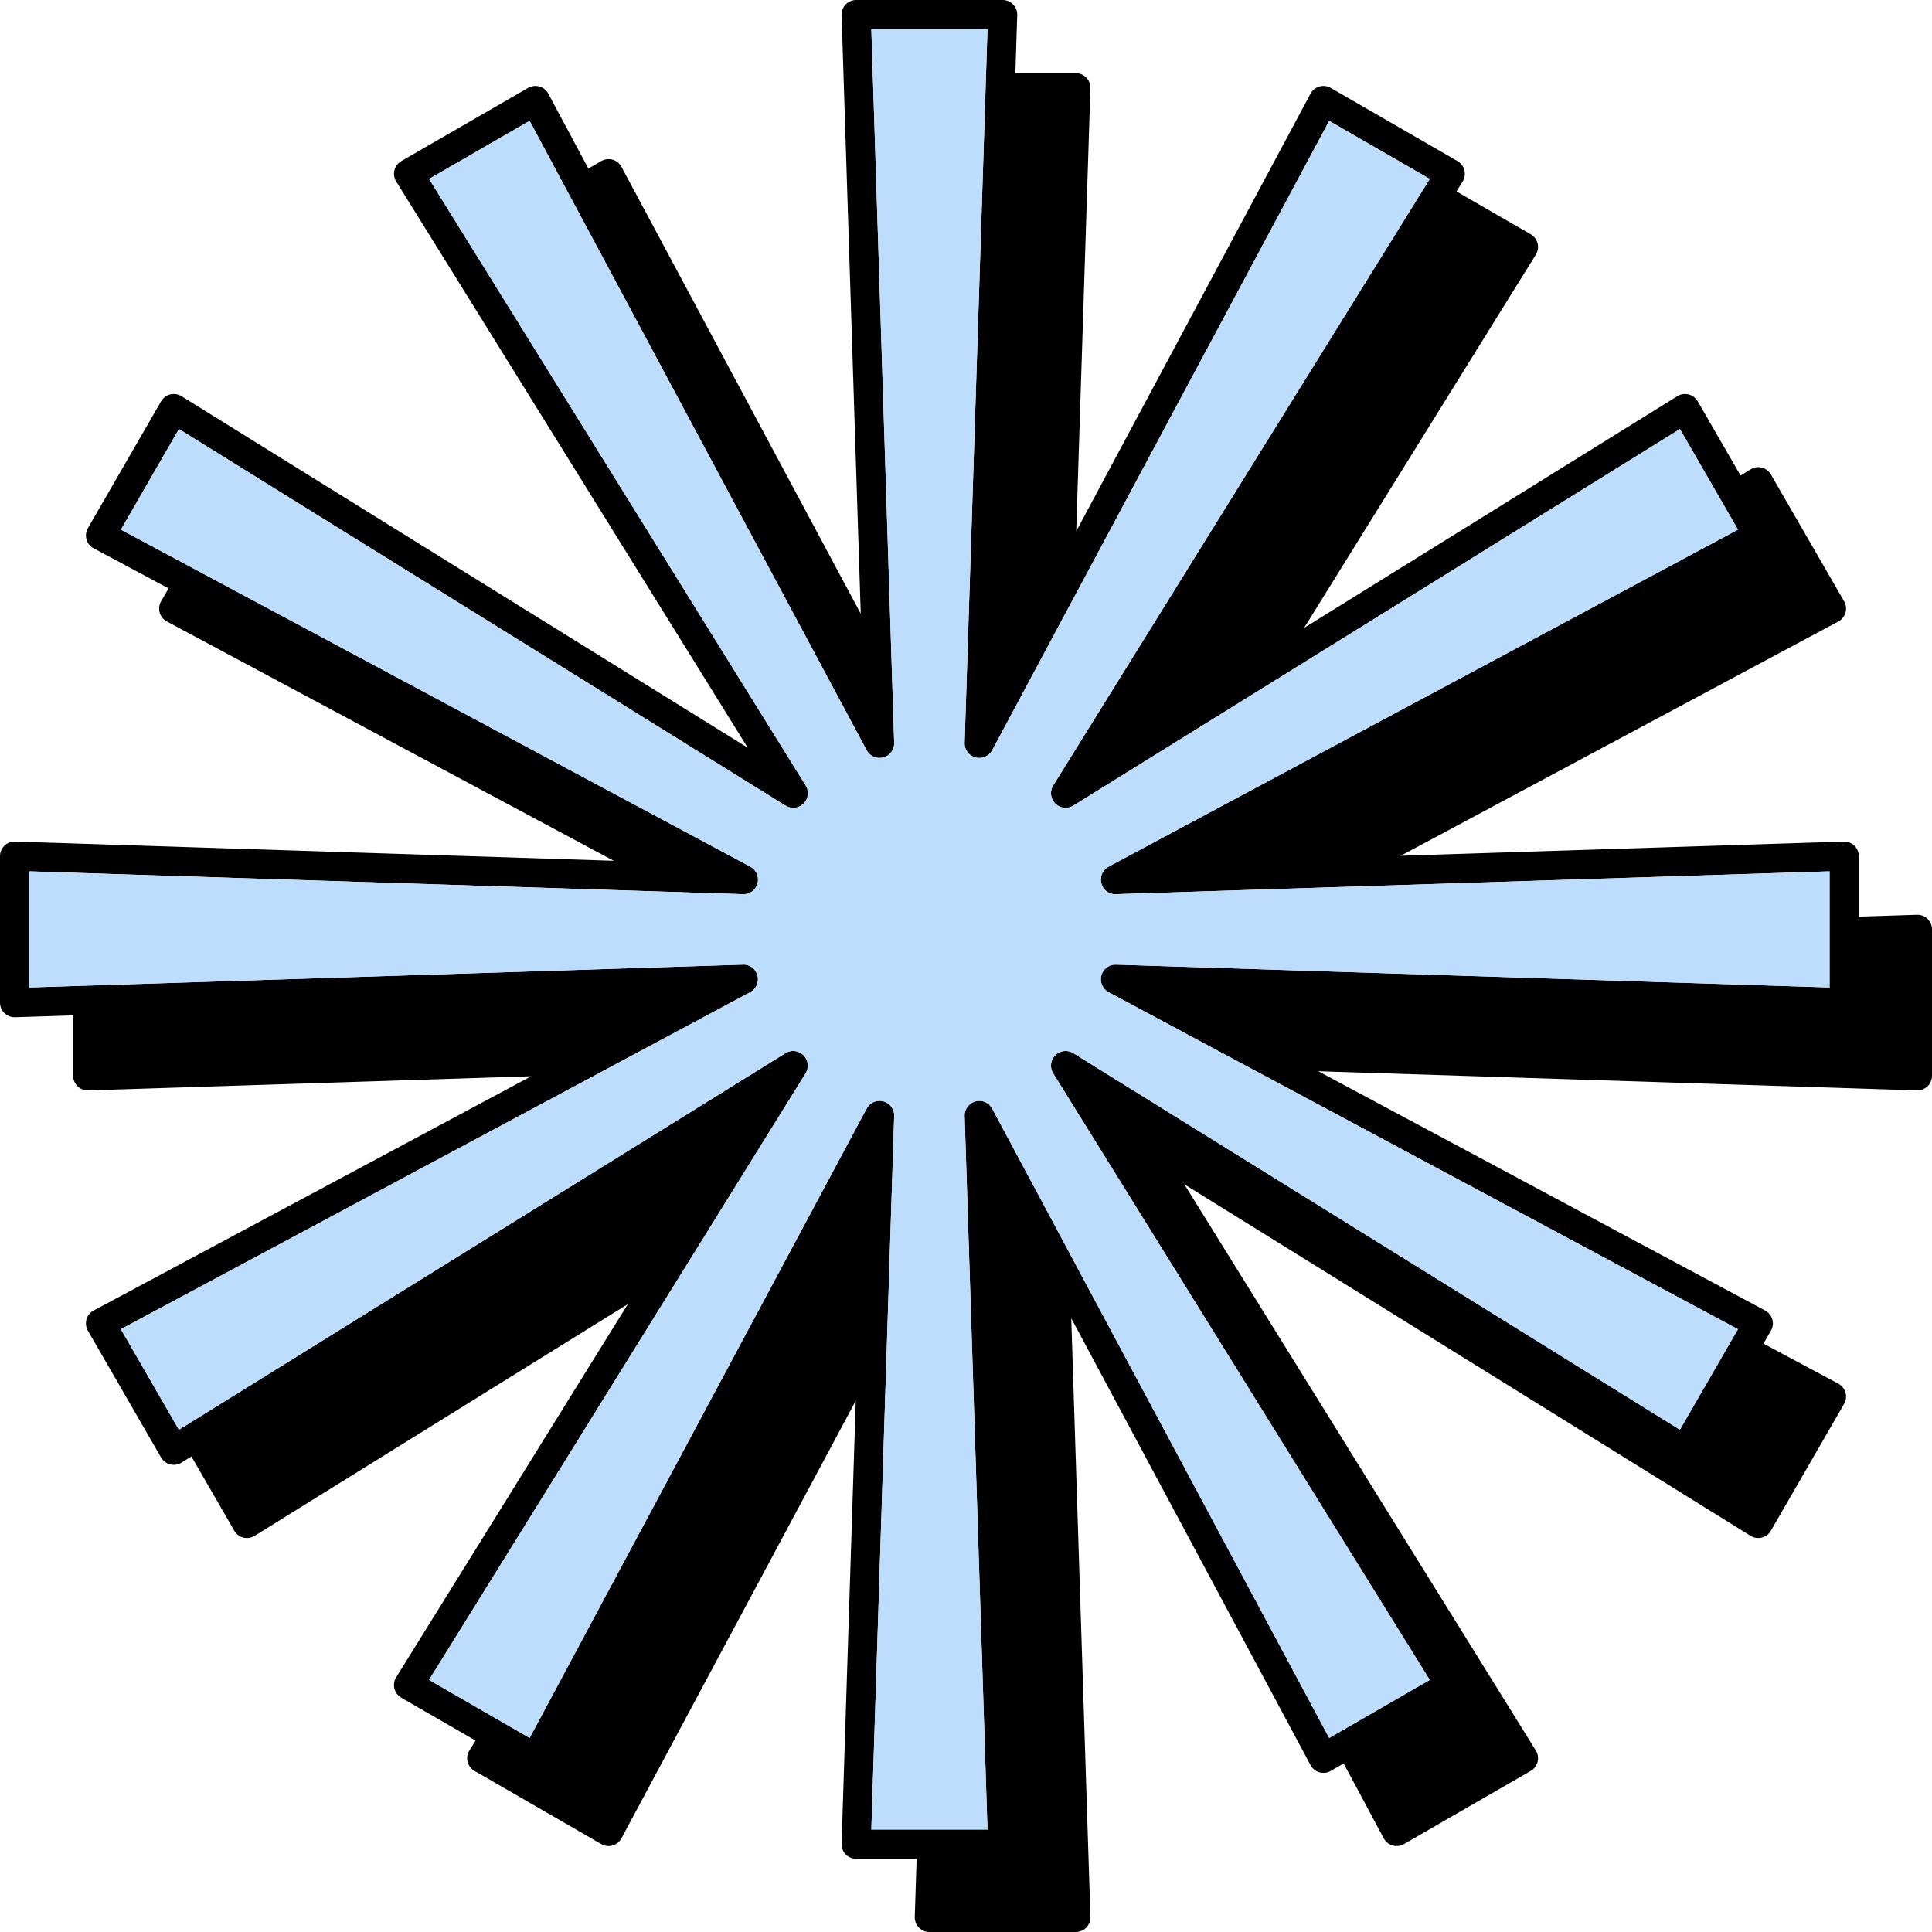
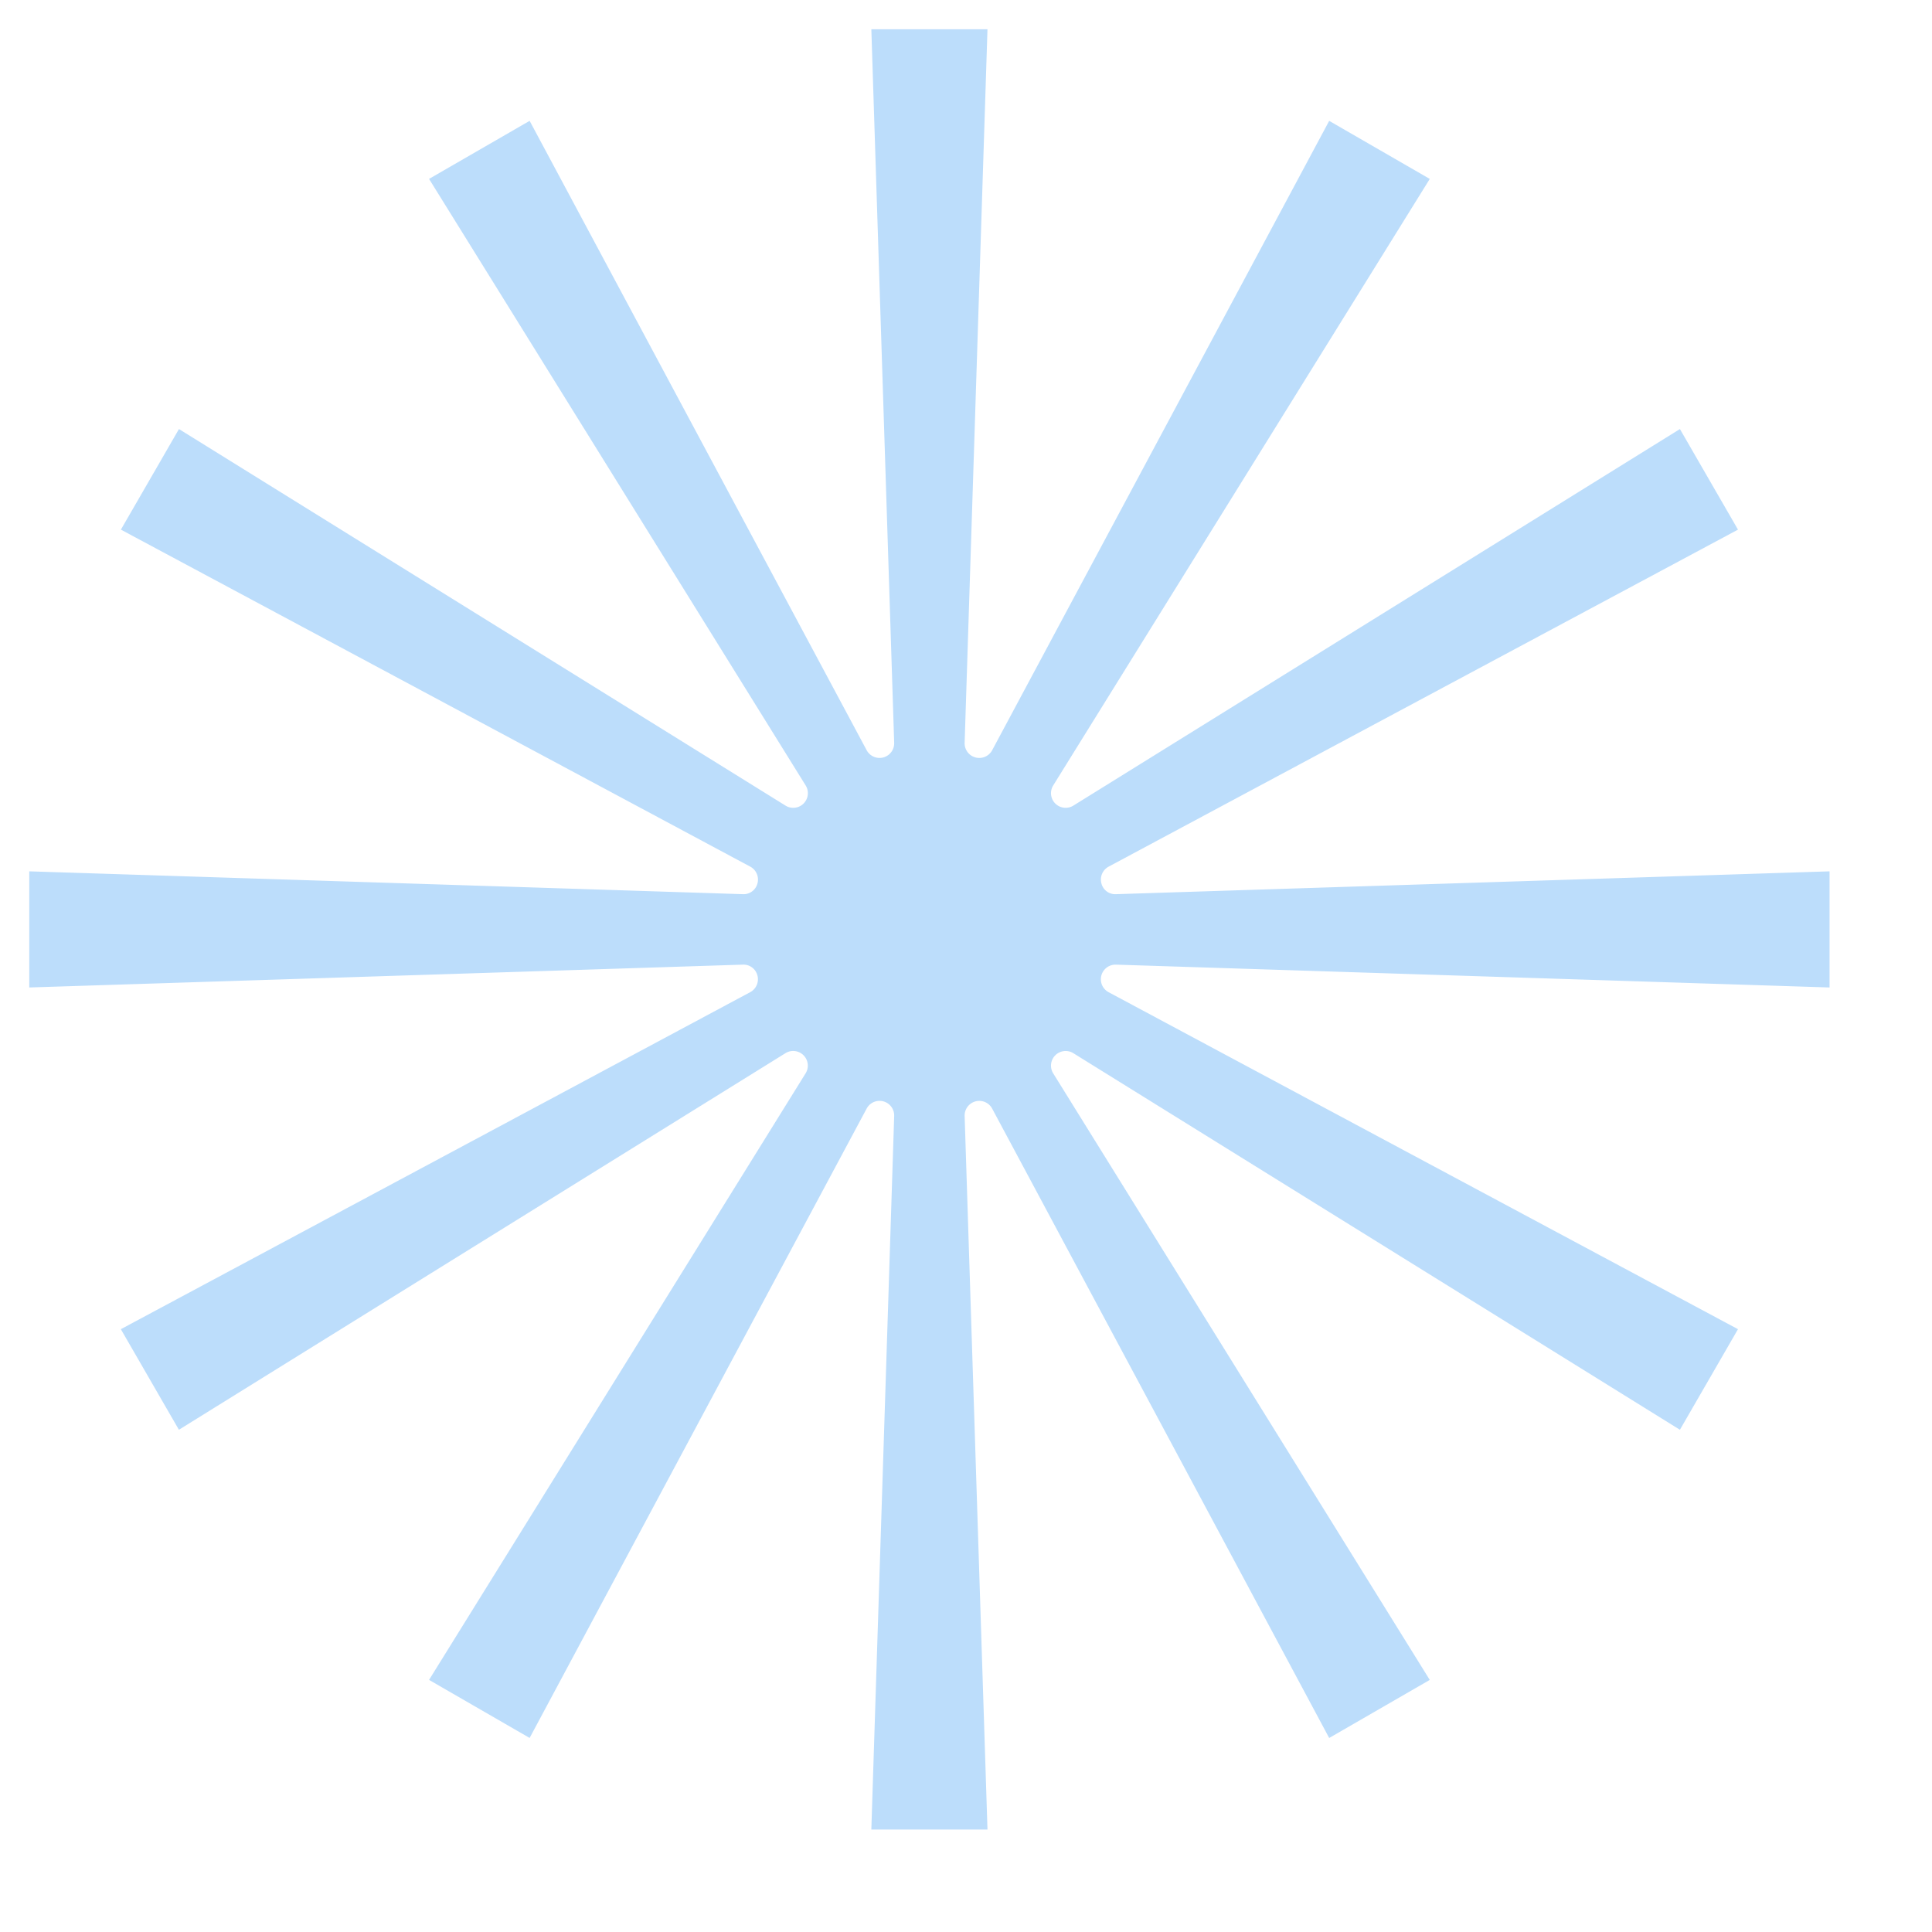
<svg xmlns="http://www.w3.org/2000/svg" fill="#000000" height="264" preserveAspectRatio="xMidYMid meet" version="1" viewBox="-0.0 -0.0 264.0 264.0" width="264" zoomAndPan="magnify">
  <g>
    <g id="change1_1">
-       <path d="M263.392,125.563a1.978,1.978,0,0,0-1.455-.562l-7.937.254V117a2,2,0,0,0-.608-1.437,1.978,1.978,0,0,0-1.455-.562l-60.53,1.937L251.2,84.923a2,2,0,0,0,.788-2.763l-10-17.32a2,2,0,0,0-2.787-.7l-1.357.842L231.985,54.84a2,2,0,0,0-2.787-.7L178.2,85.8l31.663-51a2,2,0,0,0-.7-2.787l-10.143-5.857.842-1.356a2,2,0,0,0-.7-2.787l-17.32-10a2,2,0,0,0-2.763.788L147.062,72.592,149,12.063A2,2,0,0,0,147,10h-8.255L139,2.063A2,2,0,0,0,137,0H117a2,2,0,0,0-2,2.063l2.618,81.8L84.923,22.8a2,2,0,0,0-2.763-.788L80.4,23.031,74.923,12.8a2,2,0,0,0-2.763-.788l-17.32,10a2,2,0,0,0-.7,2.787l48.036,77.375L24.8,54.141a2,2,0,0,0-2.787.7l-10,17.32a2,2,0,0,0,.788,2.763L23.031,80.4l-1.016,1.76a2,2,0,0,0,.788,2.763l61.061,32.7L2.063,115a1.967,1.967,0,0,0-1.455.562A2,2,0,0,0,0,117v20a2,2,0,0,0,2.063,2L10,138.745V147a2,2,0,0,0,2.063,2l60.529-1.937L12.8,179.077a2,2,0,0,0-.788,2.763l10,17.32a2,2,0,0,0,2.787.7l1.357-.842,5.856,10.143a2,2,0,0,0,2.787.7l51-31.663-31.663,51a2,2,0,0,0,.7,2.787l10.143,5.857-.842,1.356a2,2,0,0,0,.7,2.787l17.32,10a2,2,0,0,0,2.763-.788l32.015-59.79L115,251.937A2,2,0,0,0,117,254h8.255L125,261.937A2,2,0,0,0,127,264h20a2,2,0,0,0,2-2.063l-2.618-81.8,32.7,61.061a2,2,0,0,0,2.763.788l1.76-1.016,5.477,10.228a2,2,0,0,0,2.763.788l17.32-10a2,2,0,0,0,.7-2.787l-48.036-77.375L239.2,209.859a2,2,0,0,0,2.787-.7l10-17.32a2,2,0,0,0-.788-2.763L240.969,183.6l1.016-1.76a2,2,0,0,0-.788-2.763l-61.061-32.7,81.8,2.618A2,2,0,0,0,264,147V127A2,2,0,0,0,263.392,125.563Zm-33.838,69.809L146.67,143.916a2,2,0,0,0-2.754,2.754l51.456,82.884-13.744,7.934-46.052-86a2,2,0,0,0-3.762,1.009L134.935,250h-15.87l3.121-97.507a2,2,0,0,0-3.762-1.009l-46.052,86-13.744-7.934,51.456-82.884a2,2,0,0,0-2.754-2.754L24.446,195.372l-7.934-13.744,86-46.052a2,2,0,0,0,.987-2.28,1.965,1.965,0,0,0-2-1.482L4,134.935v-15.87l97.507,3.121a1.959,1.959,0,0,0,2-1.482,2,2,0,0,0-.987-2.28l-86-46.052,7.934-13.744,82.884,51.456a2,2,0,0,0,2.754-2.754L58.628,24.446l13.744-7.934,46.052,86a2,2,0,0,0,3.762-1.008L119.065,4h15.87l-3.121,97.507a2,2,0,0,0,3.762,1.008l46.052-86,13.744,7.934L143.916,107.33a2,2,0,0,0,2.754,2.754l82.884-51.456,7.934,13.744-86,46.052a2,2,0,0,0-.987,2.28,1.945,1.945,0,0,0,2,1.482L250,119.065v15.87l-97.507-3.121h-.065a2,2,0,0,0-.944,3.763l86,46.052Z" />
-     </g>
+       </g>
    <g id="change2_1">
      <path d="M237.488,181.628l-7.934,13.744L146.67,143.916a2,2,0,0,0-2.754,2.754l51.456,82.884-13.744,7.934-46.052-86a2,2,0,0,0-3.762,1.009L134.935,250h-15.87l3.121-97.507a2,2,0,0,0-3.762-1.009l-46.052,86-13.744-7.934,51.456-82.884a2,2,0,0,0-2.754-2.754L24.446,195.372l-7.934-13.744,86-46.052a2,2,0,0,0,.987-2.28,1.965,1.965,0,0,0-2-1.482L4,134.935v-15.87l97.507,3.121a1.959,1.959,0,0,0,2-1.482,2,2,0,0,0-.987-2.28l-86-46.052,7.934-13.744,82.884,51.456a2,2,0,0,0,2.754-2.754L58.628,24.446l13.744-7.934,46.052,86a2,2,0,0,0,3.762-1.008L119.065,4h15.87l-3.121,97.507a2,2,0,0,0,3.762,1.008l46.052-86,13.744,7.934L143.916,107.33a2,2,0,0,0,2.754,2.754l82.884-51.456,7.934,13.744-86,46.052a2,2,0,0,0-.987,2.28,1.945,1.945,0,0,0,2,1.482L250,119.065v15.87l-97.507-3.121h-.065a2,2,0,0,0-.944,3.763Z" fill="#bcddfb" />
    </g>
  </g>
</svg>